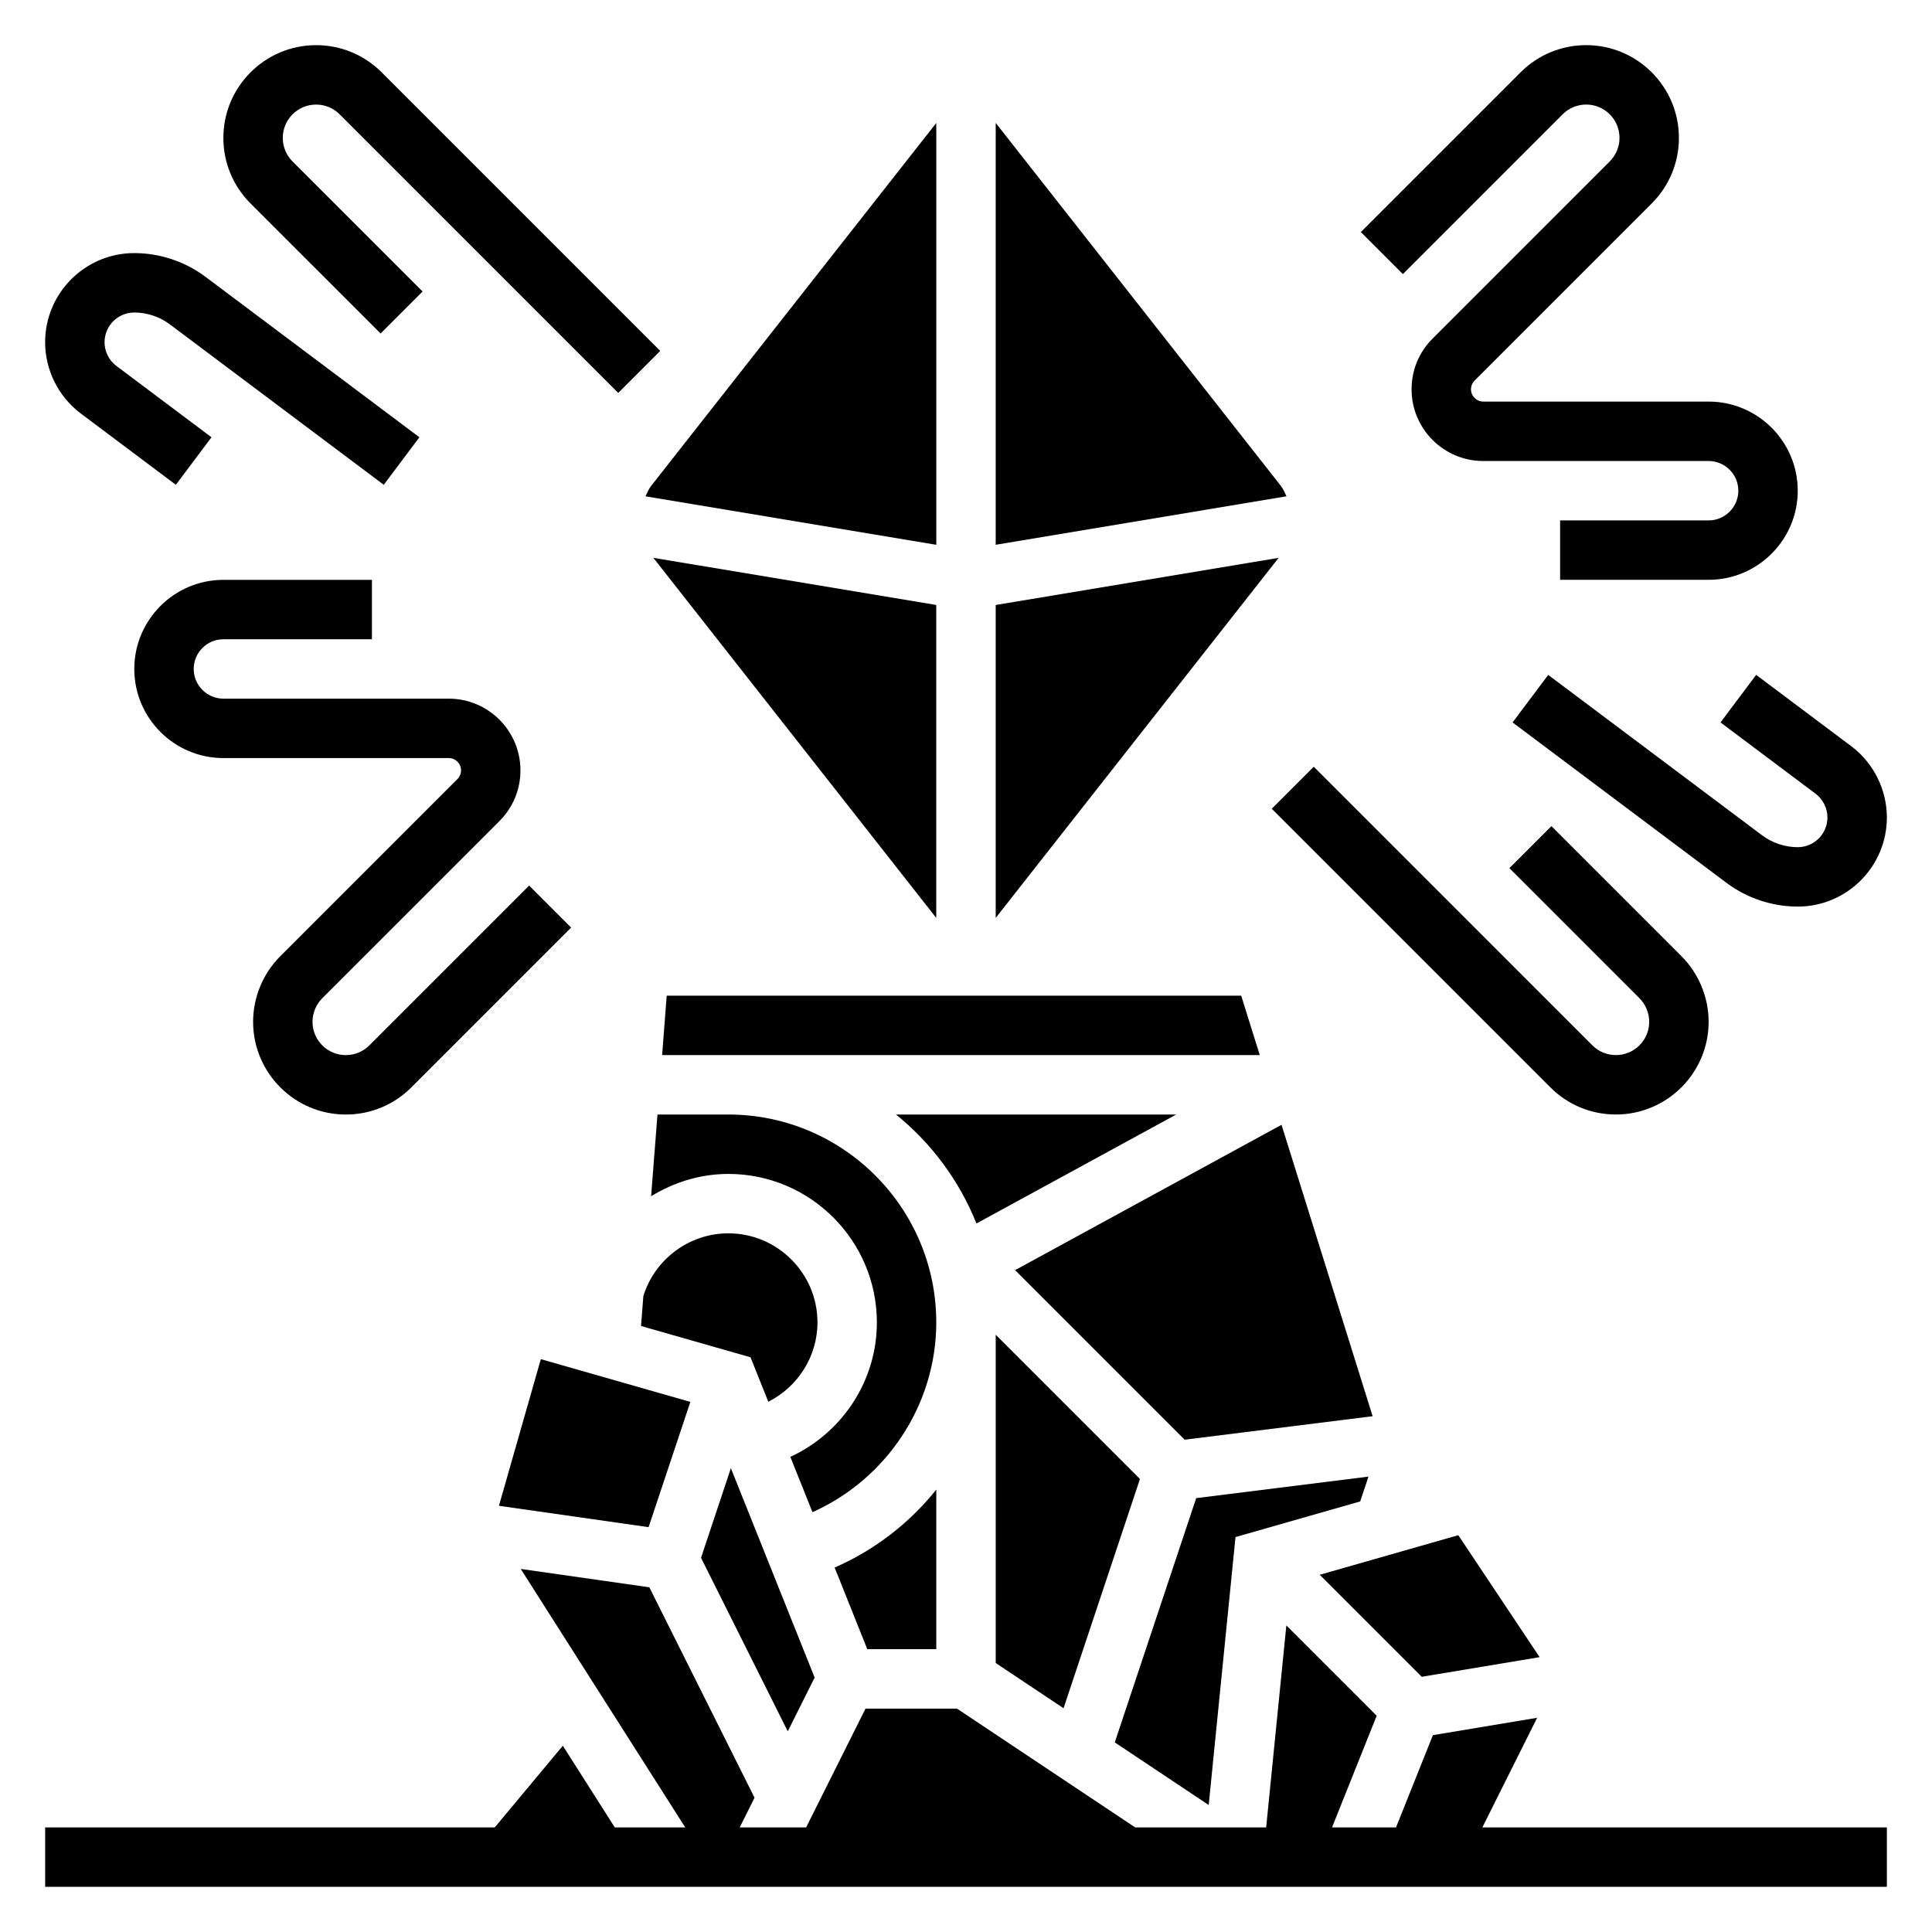
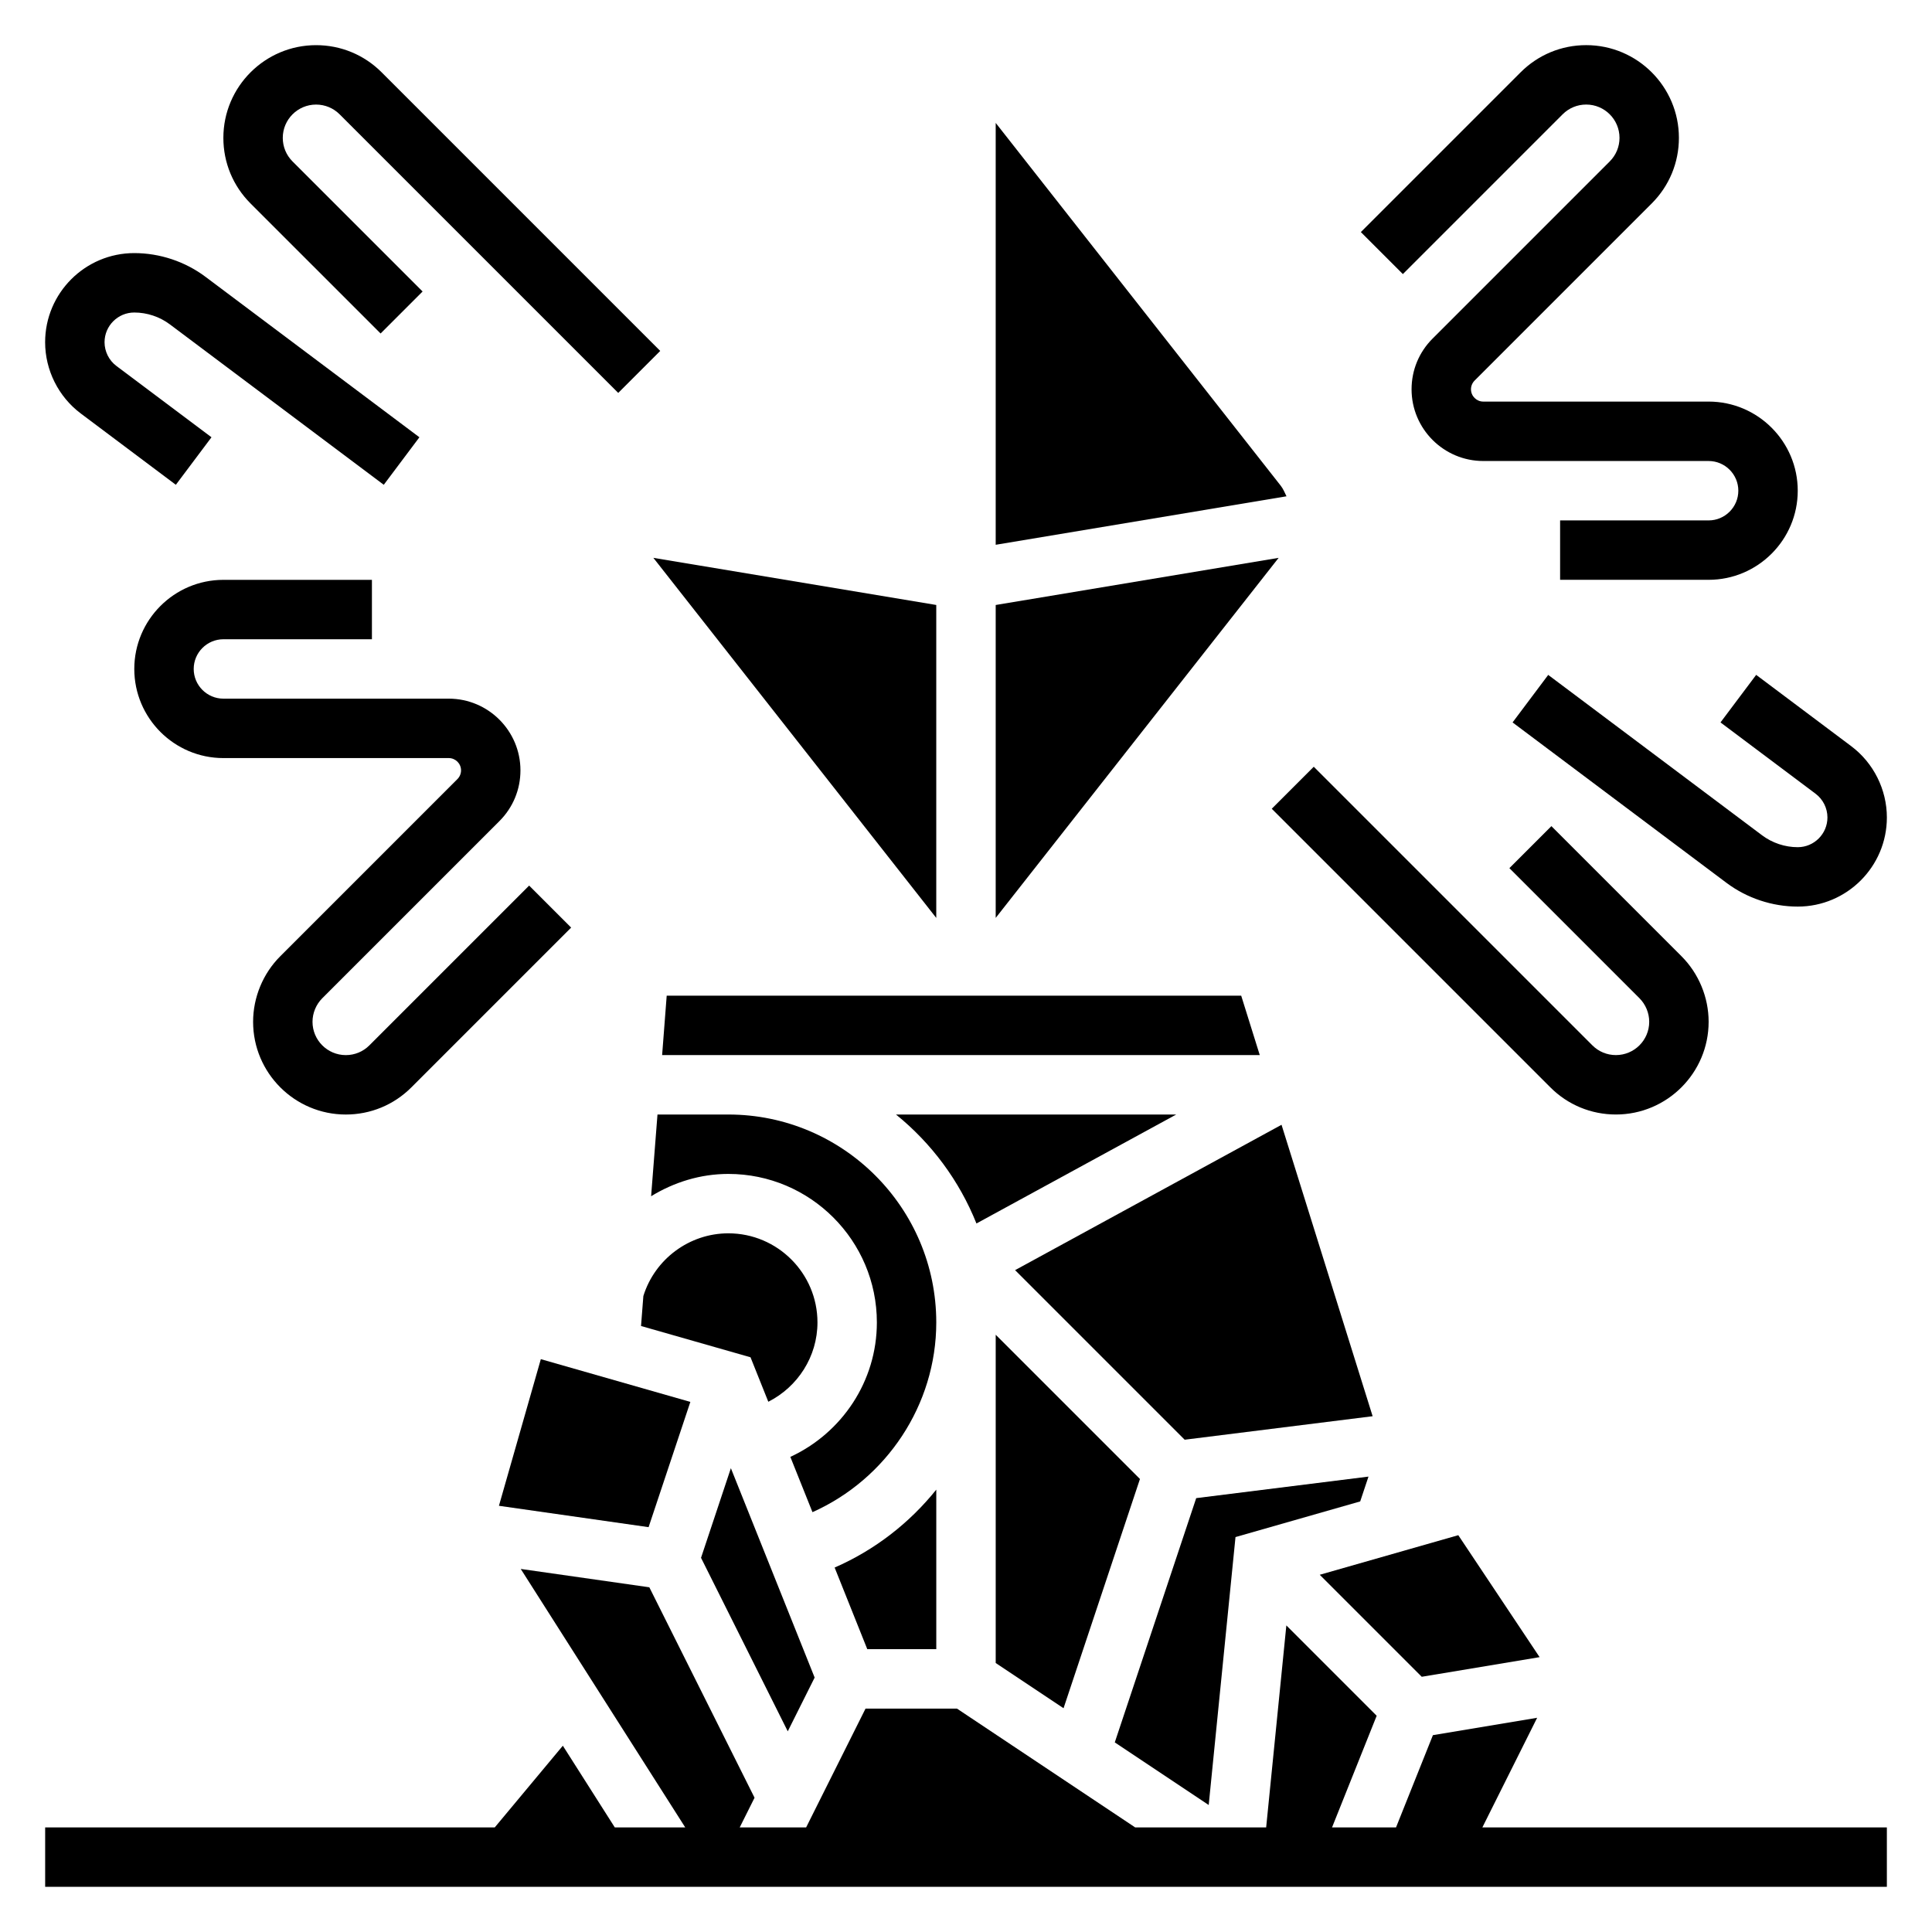
<svg xmlns="http://www.w3.org/2000/svg" fill="#000000" width="800px" height="800px" version="1.1" viewBox="144 144 512 512">
  <g>
    <path d="m446.1 535.95-38.227-38.227v86.992l17.98 11.98z" />
    <path d="m457.95 525.54 49.812-6.227-24.145-77.234-70.609 38.52z" />
    <path d="m319.47 423.61h158.38l-4.918-15.742h-152.25z" />
    <path d="m455.71 439.36h-74.266c9.383 7.582 16.773 17.508 21.324 28.875z" />
    <path d="m407.87 304.33v82.926l74.98-95.418z" />
-     <path d="m315.06 275.53 77.066 12.848v-111.79l-75.539 96.141c-0.66 0.844-1.062 1.844-1.527 2.805z" />
    <path d="m483.41 272.72-75.539-96.148v111.8l77.066-12.848c-0.465-0.961-0.867-1.961-1.527-2.805z" />
    <path d="m392.12 387.26v-82.934l-74.973-12.492z" />
    <path d="m373.84 581.05h18.285v-42.281c-7.102 8.848-16.289 16.004-26.938 20.648z" />
    <path d="m326.95 515.52-39.625-11.328-11.102 38.859 39.66 5.664z" />
    <path d="m347.61 515.48c7.785-3.934 13.027-11.949 13.027-21.02 0-13.02-10.598-23.617-23.617-23.617-10.32 0-19.477 6.816-22.523 16.617l-0.617 7.945 29.016 8.289z" />
    <path d="m551.36 599.23-27.625 4.606-9.777 24.453h-16.957l11.832-29.594-23.938-23.945-5.352 53.539h-34.703l-47.23-31.488h-24.238l-15.742 31.488h-17.602l3.934-7.875-27.883-55.766-34.078-4.863 43.598 68.504h-18.668l-13.773-21.656-18.051 21.656h-119.14v15.742h488.07v-15.742h-107.2z" />
    <path d="m471.42 551.34 33.047-9.449 2.195-6.578-45.656 5.707-21.578 64.73 24.891 16.594z" />
    <path d="m552.01 583.16-21.547-32.32-36.715 10.492 27.031 27.031z" />
    <path d="m337.02 439.36h-18.781l-1.688 21.656c6.047-3.707 13.051-5.914 20.469-5.914 21.703 0 39.359 17.656 39.359 39.359 0 15.586-9.273 29.309-22.93 35.629l5.863 14.648c19.594-8.734 32.809-28.422 32.809-50.277 0-30.375-24.715-55.102-55.102-55.102z" />
    <path d="m359.89 588.57-22.199-55.484-7.91 23.75 22.984 45.98z" />
    <path d="m558.12 174.29c1.668-1.664 3.879-2.582 6.242-2.582 4.863 0 8.824 3.957 8.824 8.824 0 2.363-0.922 4.574-2.582 6.242l-46.957 46.957c-3.59 3.59-5.566 8.359-5.566 13.438 0 10.477 8.527 19.004 19.004 19.004h59.719c4.336 0 7.871 3.535 7.871 7.871s-3.535 7.871-7.871 7.871h-39.359v15.742h39.359c13.02 0 23.617-10.598 23.617-23.617s-10.598-23.617-23.617-23.617h-59.719c-1.793 0.004-3.258-1.461-3.258-3.254 0-0.859 0.348-1.699 0.953-2.305l46.957-46.957c4.633-4.641 7.191-10.809 7.191-17.375 0-13.547-11.02-24.57-24.566-24.57-6.566 0-12.738 2.559-17.375 7.195l-42.344 42.344 11.133 11.133z" />
    <path d="m554.86 432.16c4.637 4.644 10.809 7.195 17.375 7.195 13.547 0 24.57-11.023 24.57-24.57 0-6.473-2.621-12.801-7.195-17.375l-34.473-34.473-11.133 11.133 34.473 34.473c1.637 1.645 2.582 3.922 2.582 6.242 0 4.867-3.961 8.824-8.824 8.824-2.363 0-4.574-0.914-6.242-2.582l-73.832-73.832-11.133 11.133z" />
    <path d="m599.95 335.45 25.191 18.895c1.977 1.48 3.148 3.832 3.148 6.297 0 4.336-3.535 7.871-7.871 7.871-3.387 0-6.738-1.117-9.445-3.148l-56.68-42.508-9.445 12.594 56.68 42.508c5.414 4.062 12.121 6.297 18.895 6.297 13.02 0 23.617-10.598 23.617-23.617 0-7.391-3.527-14.453-9.445-18.895l-25.191-18.895z" />
    <path d="m218.27 397.42c-4.574 4.562-7.195 10.902-7.195 17.371 0 13.547 11.02 24.57 24.566 24.57 6.566 0 12.738-2.551 17.375-7.195l42.344-42.344-11.133-11.133-42.344 42.344c-1.668 1.672-3.879 2.582-6.242 2.582-4.863 0-8.824-3.957-8.824-8.824 0-2.32 0.945-4.598 2.582-6.242l46.957-46.957c3.59-3.59 5.566-8.359 5.566-13.438 0-10.477-8.523-19.004-19.004-19.004h-59.715c-4.336 0-7.871-3.535-7.871-7.871 0-4.336 3.535-7.871 7.871-7.871h39.359v-15.742h-39.359c-13.02 0-23.617 10.598-23.617 23.617s10.598 23.617 23.617 23.617h59.719c1.793-0.004 3.258 1.461 3.258 3.254 0 0.859-0.348 1.699-0.953 2.305z" />
    <path d="m244.86 232.38 11.133-11.133-34.473-34.469c-1.66-1.668-2.582-3.883-2.582-6.242 0-4.867 3.961-8.824 8.824-8.824 2.363 0 4.574 0.922 6.242 2.582l73.832 73.832 11.133-11.133-73.832-73.832c-4.637-4.637-10.809-7.195-17.375-7.195-13.547 0-24.566 11.023-24.566 24.57 0 6.566 2.559 12.738 7.195 17.375z" />
    <path d="m165.41 253.58 25.191 18.895 9.445-12.594-25.191-18.895c-1.977-1.48-3.148-3.836-3.148-6.297 0-4.336 3.535-7.871 7.871-7.871 3.387 0 6.738 1.117 9.445 3.148l56.68 42.508 9.445-12.594-56.676-42.512c-5.41-4.062-12.125-6.297-18.895-6.297-13.02 0-23.617 10.598-23.617 23.617 0 7.391 3.527 14.453 9.449 18.891z" />
  </g>
</svg>